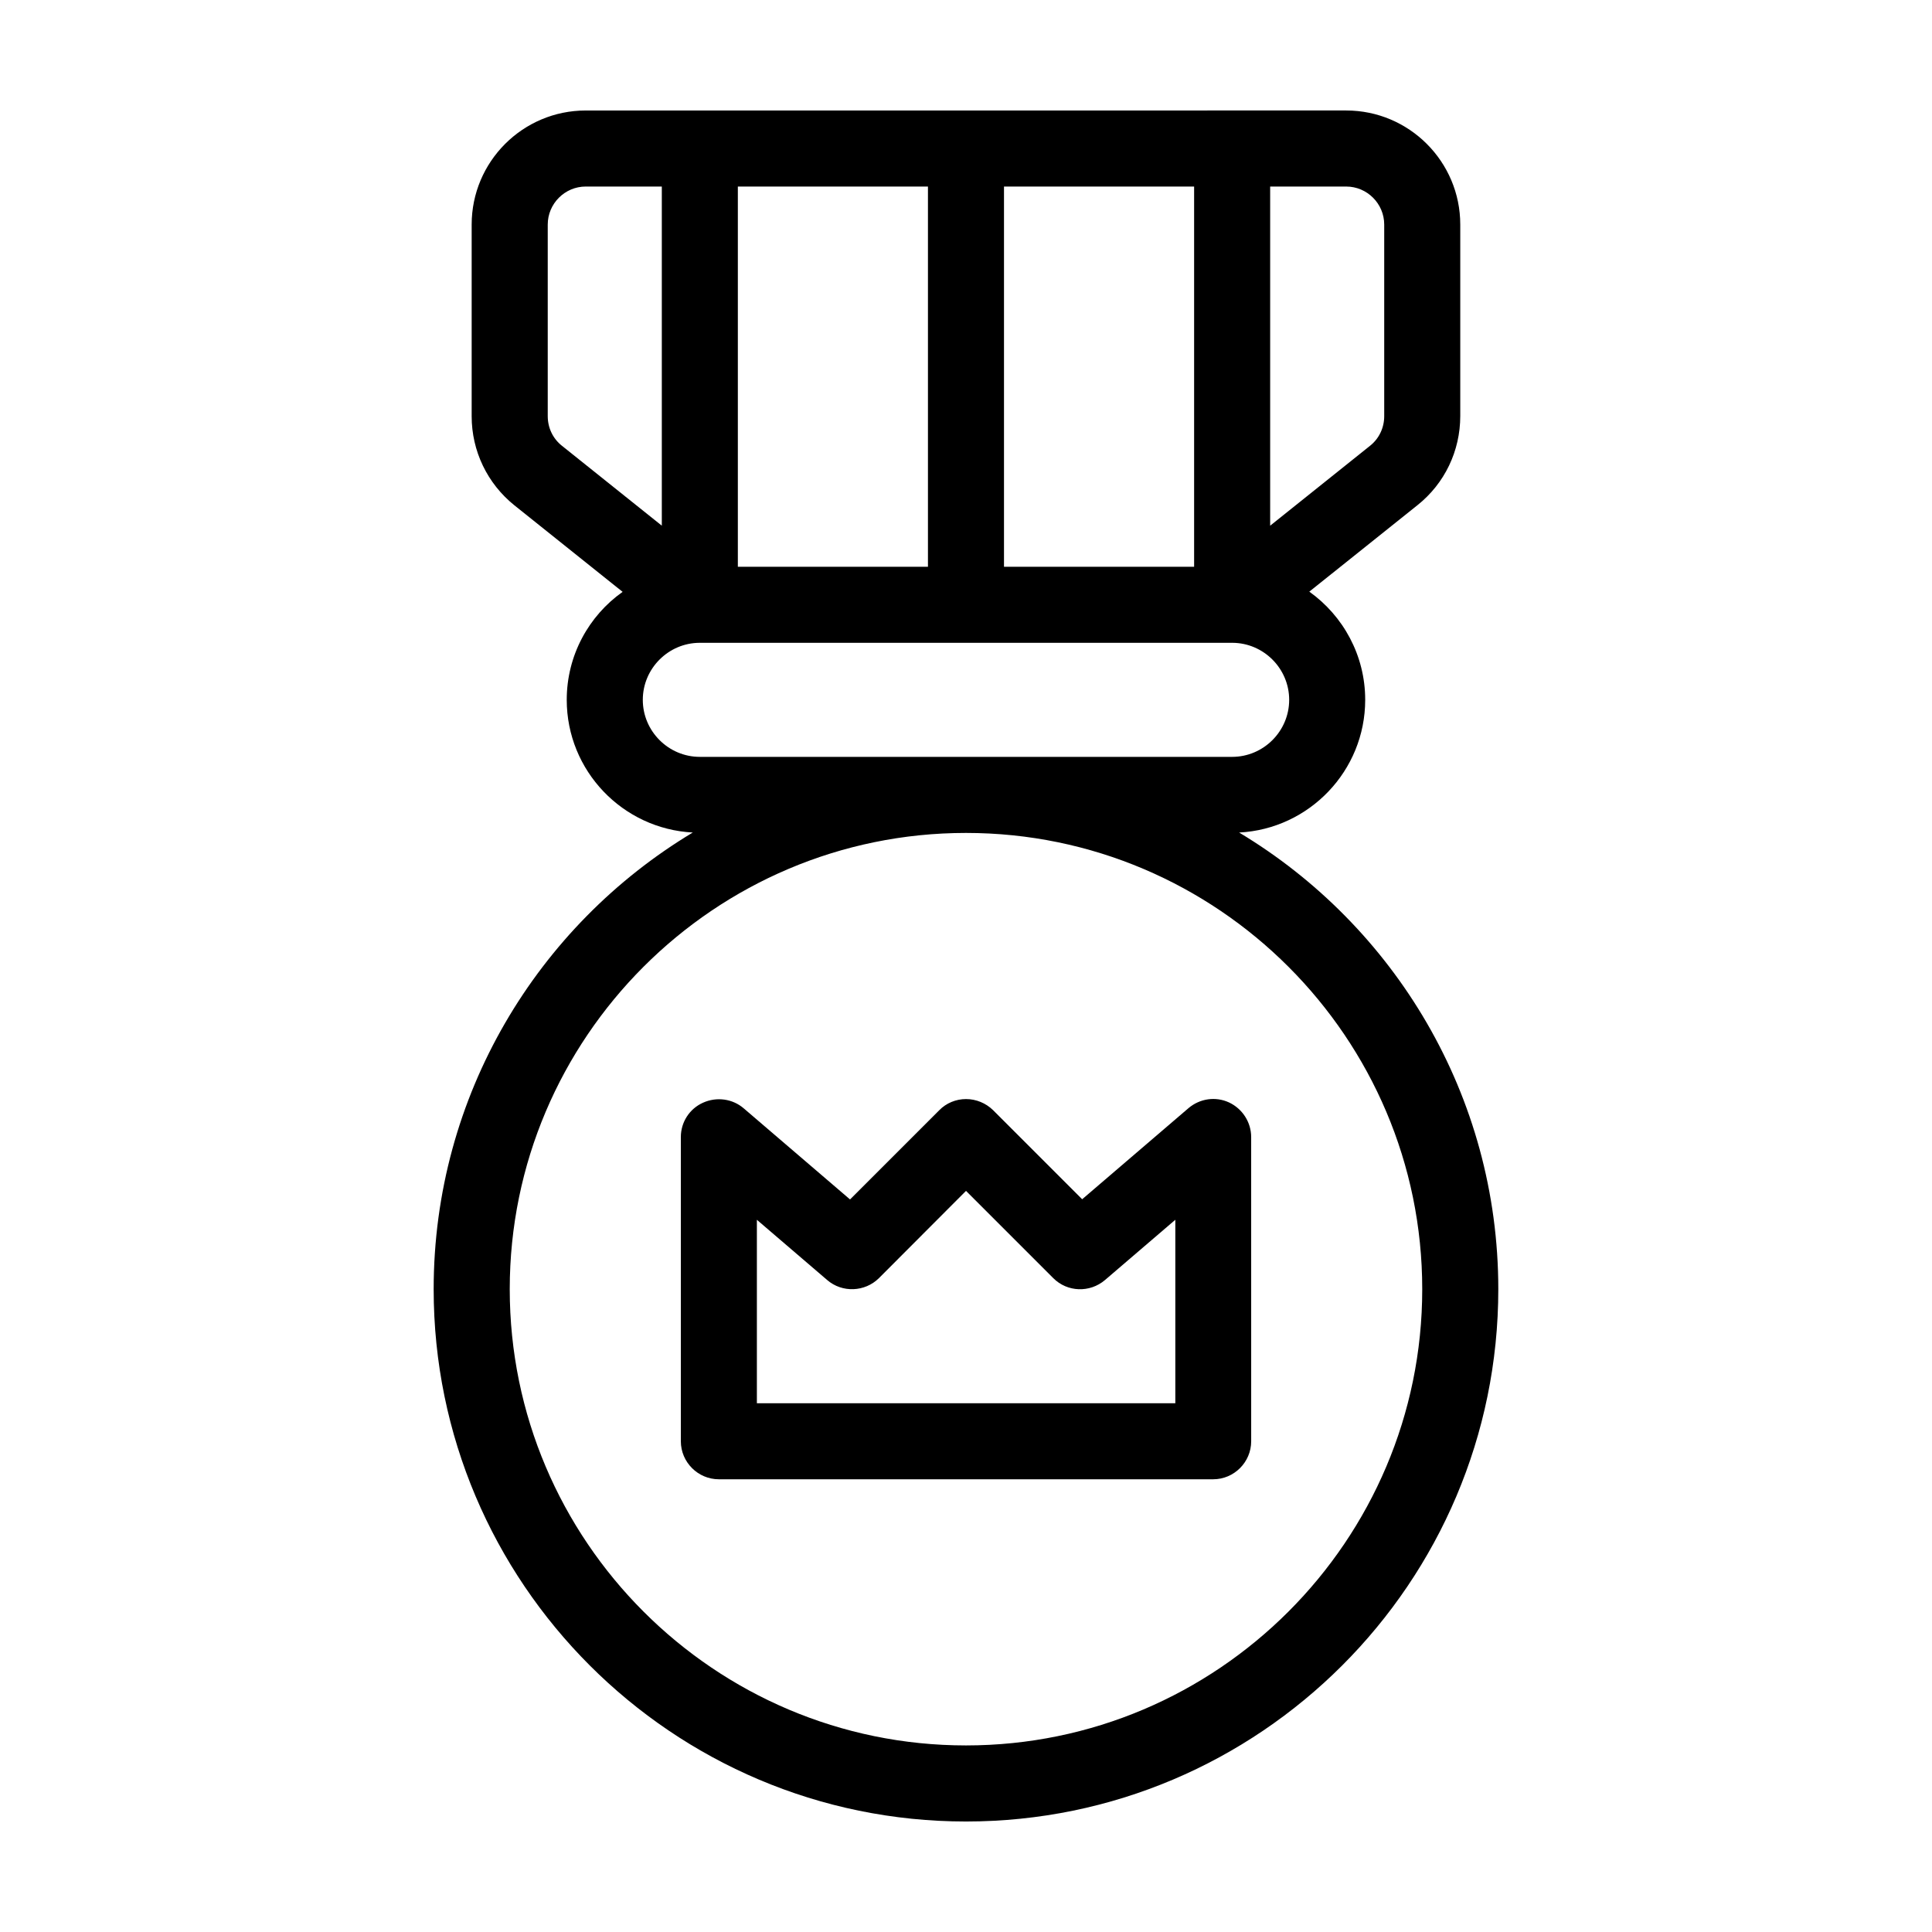
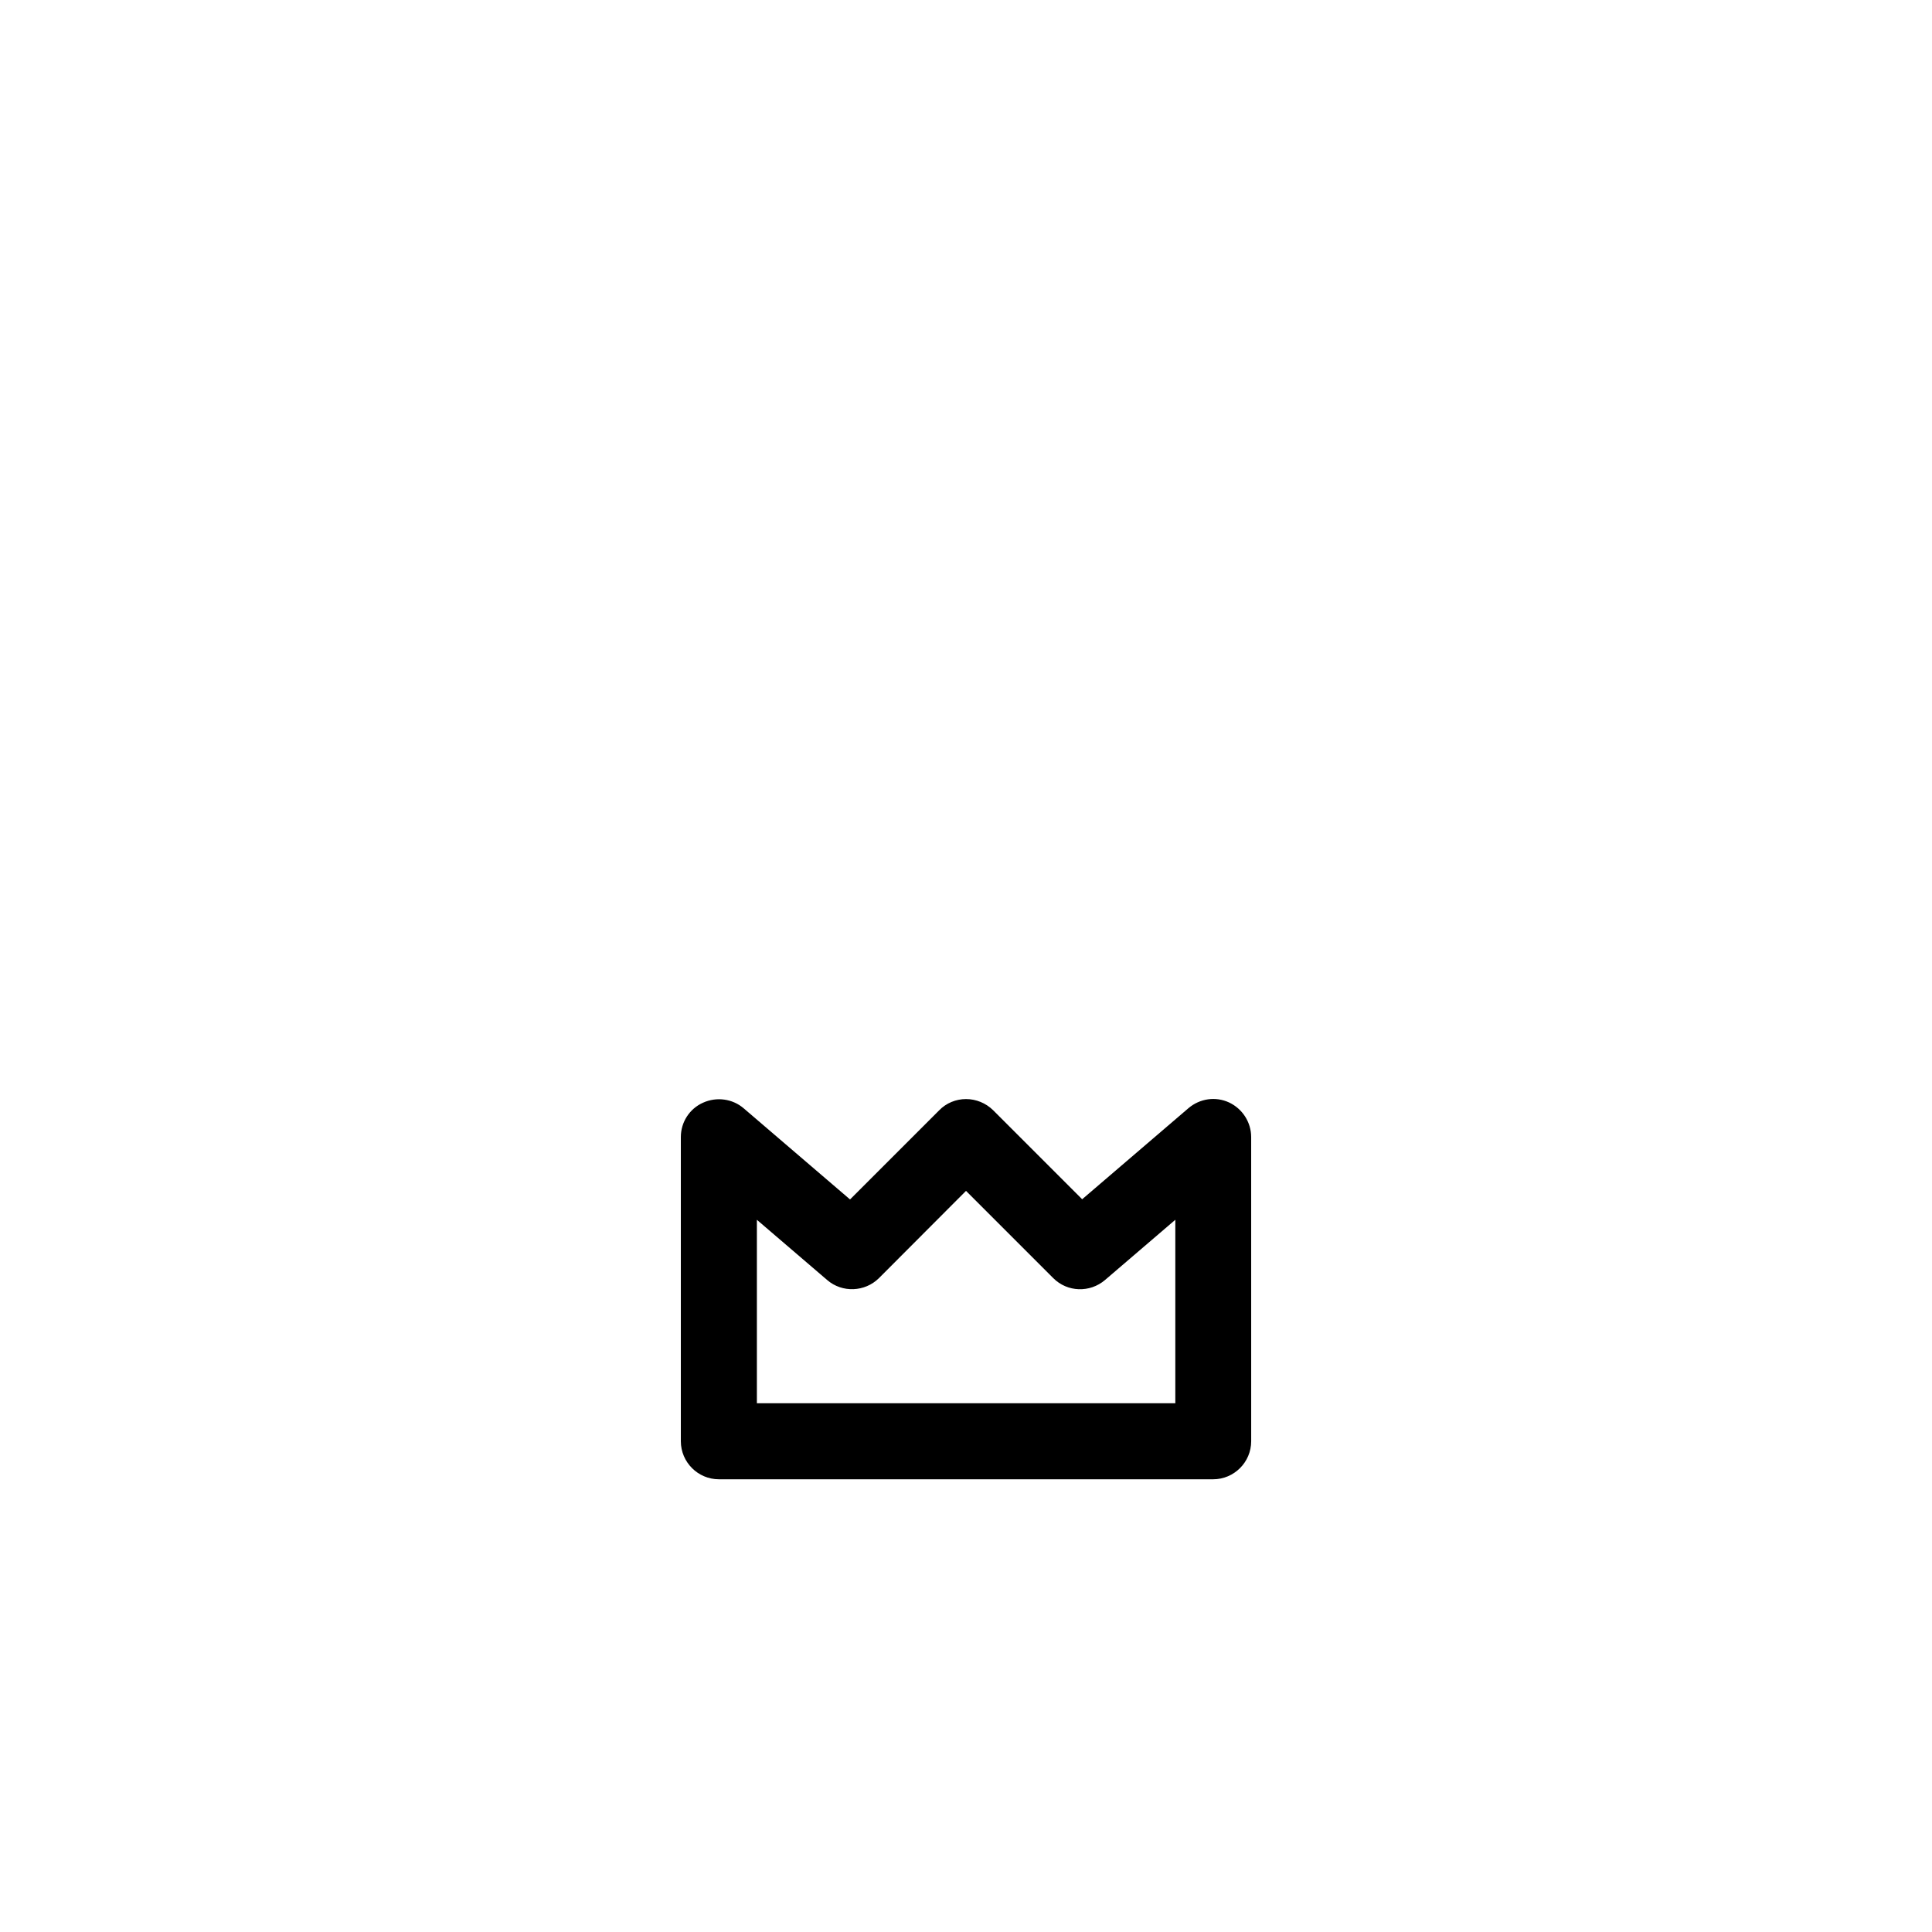
<svg xmlns="http://www.w3.org/2000/svg" fill="#000000" width="800px" height="800px" version="1.1" viewBox="144 144 512 512">
  <g>
-     <path d="m472.39 364.63c18.594-0.957 33.402-16.375 33.402-35.168 0-11.789-5.844-22.27-14.812-28.668l28.668-22.922c7.203-5.742 11.336-14.359 11.336-23.629v-50.734c0-16.676-13.551-30.23-30.23-30.23h-30.23l-70.527 0.004h-100.77c-16.676 0-30.23 13.551-30.23 30.23v50.785c0 9.219 4.133 17.836 11.336 23.629l28.668 22.922c-8.965 6.344-14.809 16.824-14.809 28.613 0 18.793 14.812 34.207 33.402 35.164-41.113 24.688-68.668 69.68-68.668 121.02 0 77.789 63.277 141.07 141.07 141.07s141.07-63.277 141.07-141.07c0-51.336-27.559-96.328-68.672-121.01zm38.441-161.12v50.785c0 3.074-1.359 5.945-3.777 7.859l-26.449 21.16v-89.879h20.152c5.539 0 10.074 4.535 10.074 10.074zm-50.379-10.074v100.76h-50.383v-100.76zm-70.535 0v100.76h-50.379v-100.76zm-100.76 60.859v-50.785c0-5.543 4.535-10.078 10.078-10.078h20.152v89.879l-26.449-21.16c-2.422-1.91-3.781-4.781-3.781-7.856zm40.305 90.281c-8.312 0-15.113-6.801-15.113-15.113s6.801-15.113 15.113-15.113h141.07c8.312 0 15.113 6.801 15.113 15.113s-6.801 15.113-15.113 15.113zm70.535 261.98c-66.652 0-120.91-54.262-120.91-120.91 0-66.652 54.262-120.91 120.91-120.91s120.91 54.262 120.91 120.91c0 66.656-54.262 120.91-120.91 120.91z" />
    <path d="m469.73 436.17c-3.578-1.664-7.758-1.059-10.781 1.512l-28.164 24.133-23.629-23.629c-1.914-1.863-4.484-2.922-7.152-2.922-2.672 0-5.238 1.059-7.106 2.973l-23.629 23.629-28.164-24.133c-2.973-2.57-7.203-3.125-10.781-1.512-3.625 1.613-5.894 5.188-5.894 9.117v80.609c0 5.543 4.535 10.078 10.078 10.078h130.99c5.543 0 10.078-4.535 10.078-10.078l-0.004-80.609c0-3.93-2.316-7.504-5.844-9.168zm-14.309 79.703h-110.84v-48.617l18.641 15.973c3.981 3.426 9.977 3.176 13.703-0.504l23.078-23.129 23.125 23.125c3.727 3.727 9.672 3.93 13.703 0.504l18.641-15.973v48.621z" />
  </g>
</svg>